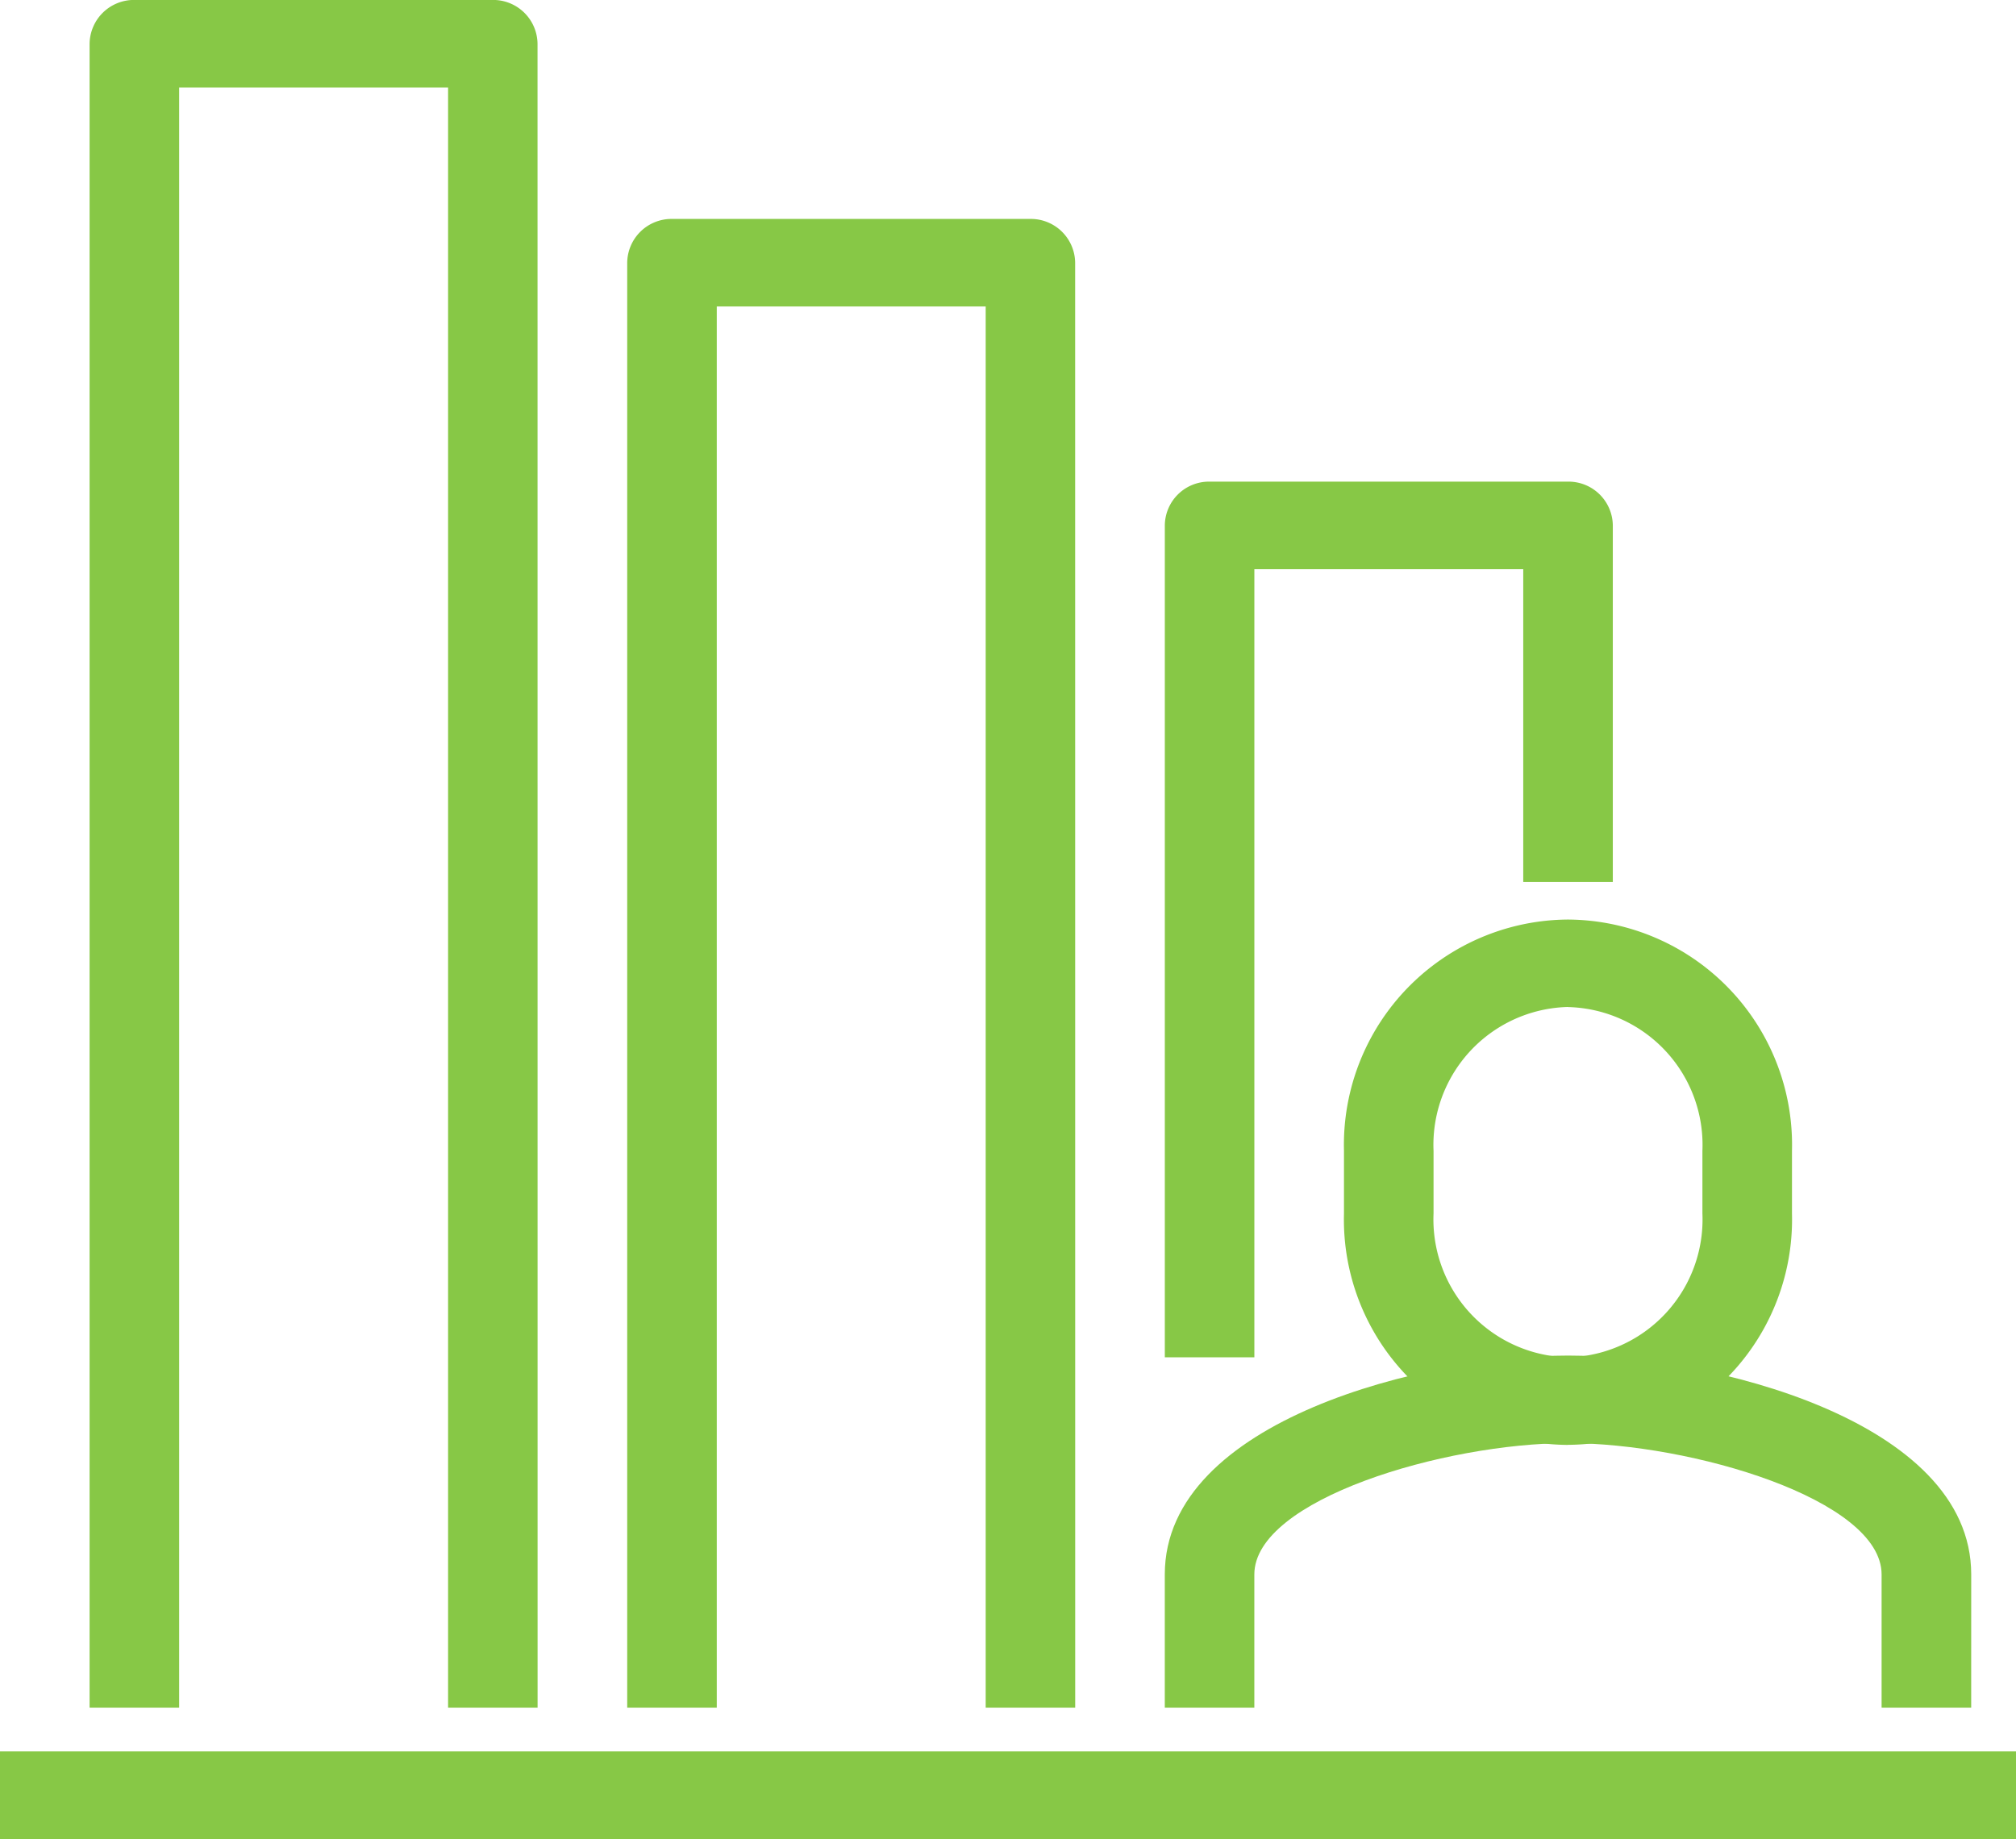
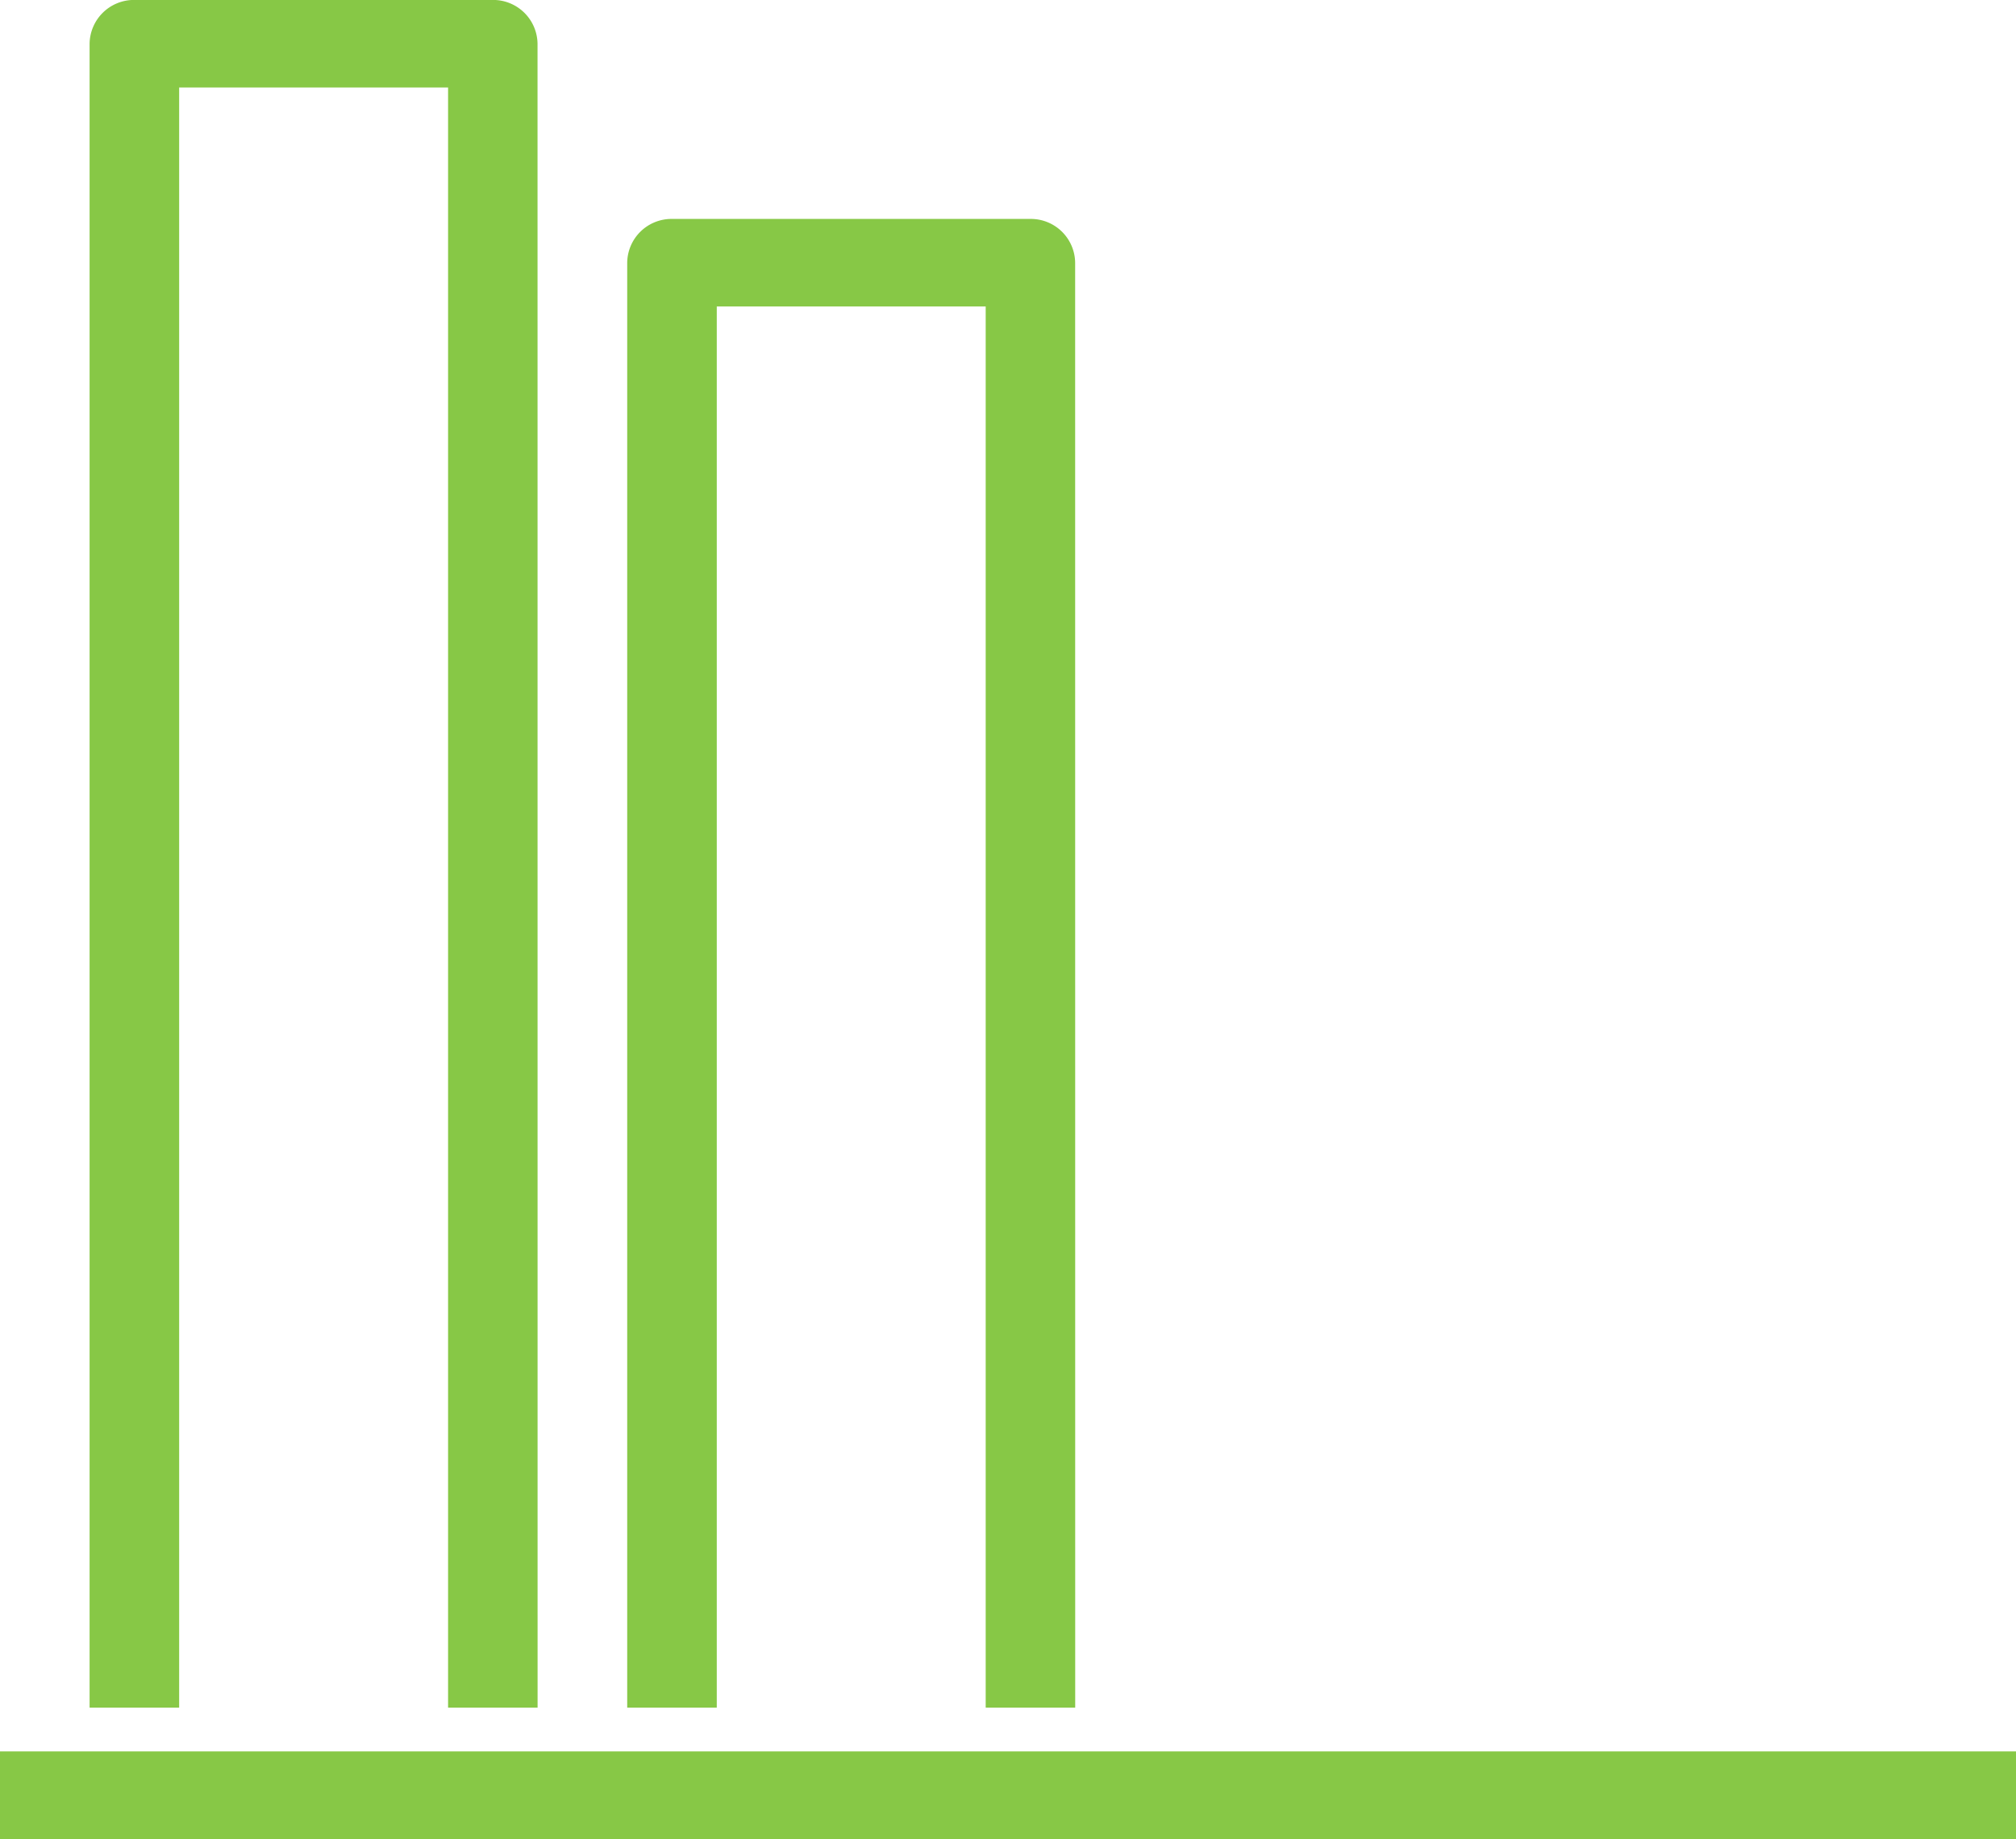
<svg xmlns="http://www.w3.org/2000/svg" width="72.298" height="65.964" viewBox="0 0 72.298 65.964">
  <defs>
    <clipPath id="clip-path">
      <path id="Path_780" data-name="Path 780" d="M0,49.311H72.3V-16.653H0Z" transform="translate(0 16.653)" fill="none" />
    </clipPath>
  </defs>
  <g id="Automation_Efficiencies_" data-name="Automation Efficiencies " transform="translate(0 16.653)">
    <g id="Group_651" data-name="Group 651" transform="translate(0 -16.653)" clip-path="url(#clip-path)">
      <g id="Group_648" data-name="Group 648" transform="translate(41.773 17.276)">
-         <path id="Path_777" data-name="Path 777" d="M2.4,23.481H-.811V-6.361A1.585,1.585,0,0,1,.793-7.93H13.647a1.589,1.589,0,0,1,1.608,1.569V6.429H12.043V-4.789H2.4Z" transform="translate(0.811 7.93)" fill="#87c846" />
-       </g>
+         </g>
      <g id="Group_649" data-name="Group 649" transform="translate(22.493 7.853)">
        <path id="Path_778" data-name="Path 778" d="M12.01,39.918H8.8V-10.34H-.844V39.918H-4.056V-11.912a1.589,1.589,0,0,1,1.608-1.569H10.4a1.589,1.589,0,0,1,1.608,1.569Z" transform="translate(4.056 13.481)" fill="#87c846" />
      </g>
      <g id="Group_650" data-name="Group 650" transform="translate(3.213 -0.002)">
        <path id="Path_779" data-name="Path 779" d="M12.01,45.79H8.8V-12.323H-.844V45.79H-4.056V-13.891a1.592,1.592,0,0,1,1.608-1.573H10.4a1.592,1.592,0,0,1,1.608,1.573Z" transform="translate(4.056 15.464)" fill="#87c846" />
      </g>
    </g>
    <path id="Path_781" data-name="Path 781" d="M0,2.348H72.3V-.793H0Z" transform="translate(0 46.963)" fill="#87c846" />
    <g id="Group_654" data-name="Group 654" transform="translate(0 -16.653)" clip-path="url(#clip-path)">
      <g id="Group_652" data-name="Group 652" transform="translate(48.198 32.982)">
-         <path id="Path_782" data-name="Path 782" d="M6.005,14.089a8.083,8.083,0,0,1-8.033-8.3V3.544a8.083,8.083,0,0,1,8.033-8.3,8.083,8.083,0,0,1,8.033,8.3V5.786a8.083,8.083,0,0,1-8.033,8.3m0-15.706A4.947,4.947,0,0,0,1.184,3.544V5.786a4.947,4.947,0,0,0,4.821,5.161,4.947,4.947,0,0,0,4.821-5.161V3.544A4.947,4.947,0,0,0,6.005-1.617" transform="translate(2.028 4.758)" fill="#87c846" />
-       </g>
+         </g>
      <g id="Group_653" data-name="Group 653" transform="translate(41.771 48.624)">
-         <path id="Path_783" data-name="Path 783" d="M21.619,9.44H18.406V4.663c0-2.69-6.825-4.71-11.245-4.71S-4.089,1.973-4.089,4.663V9.44H-7.3V4.663c0-5.549,9.419-7.851,14.462-7.851s14.458,2.3,14.458,7.851Z" transform="translate(7.301 3.188)" fill="#87c846" />
-       </g>
+         </g>
    </g>
  </g>
</svg>